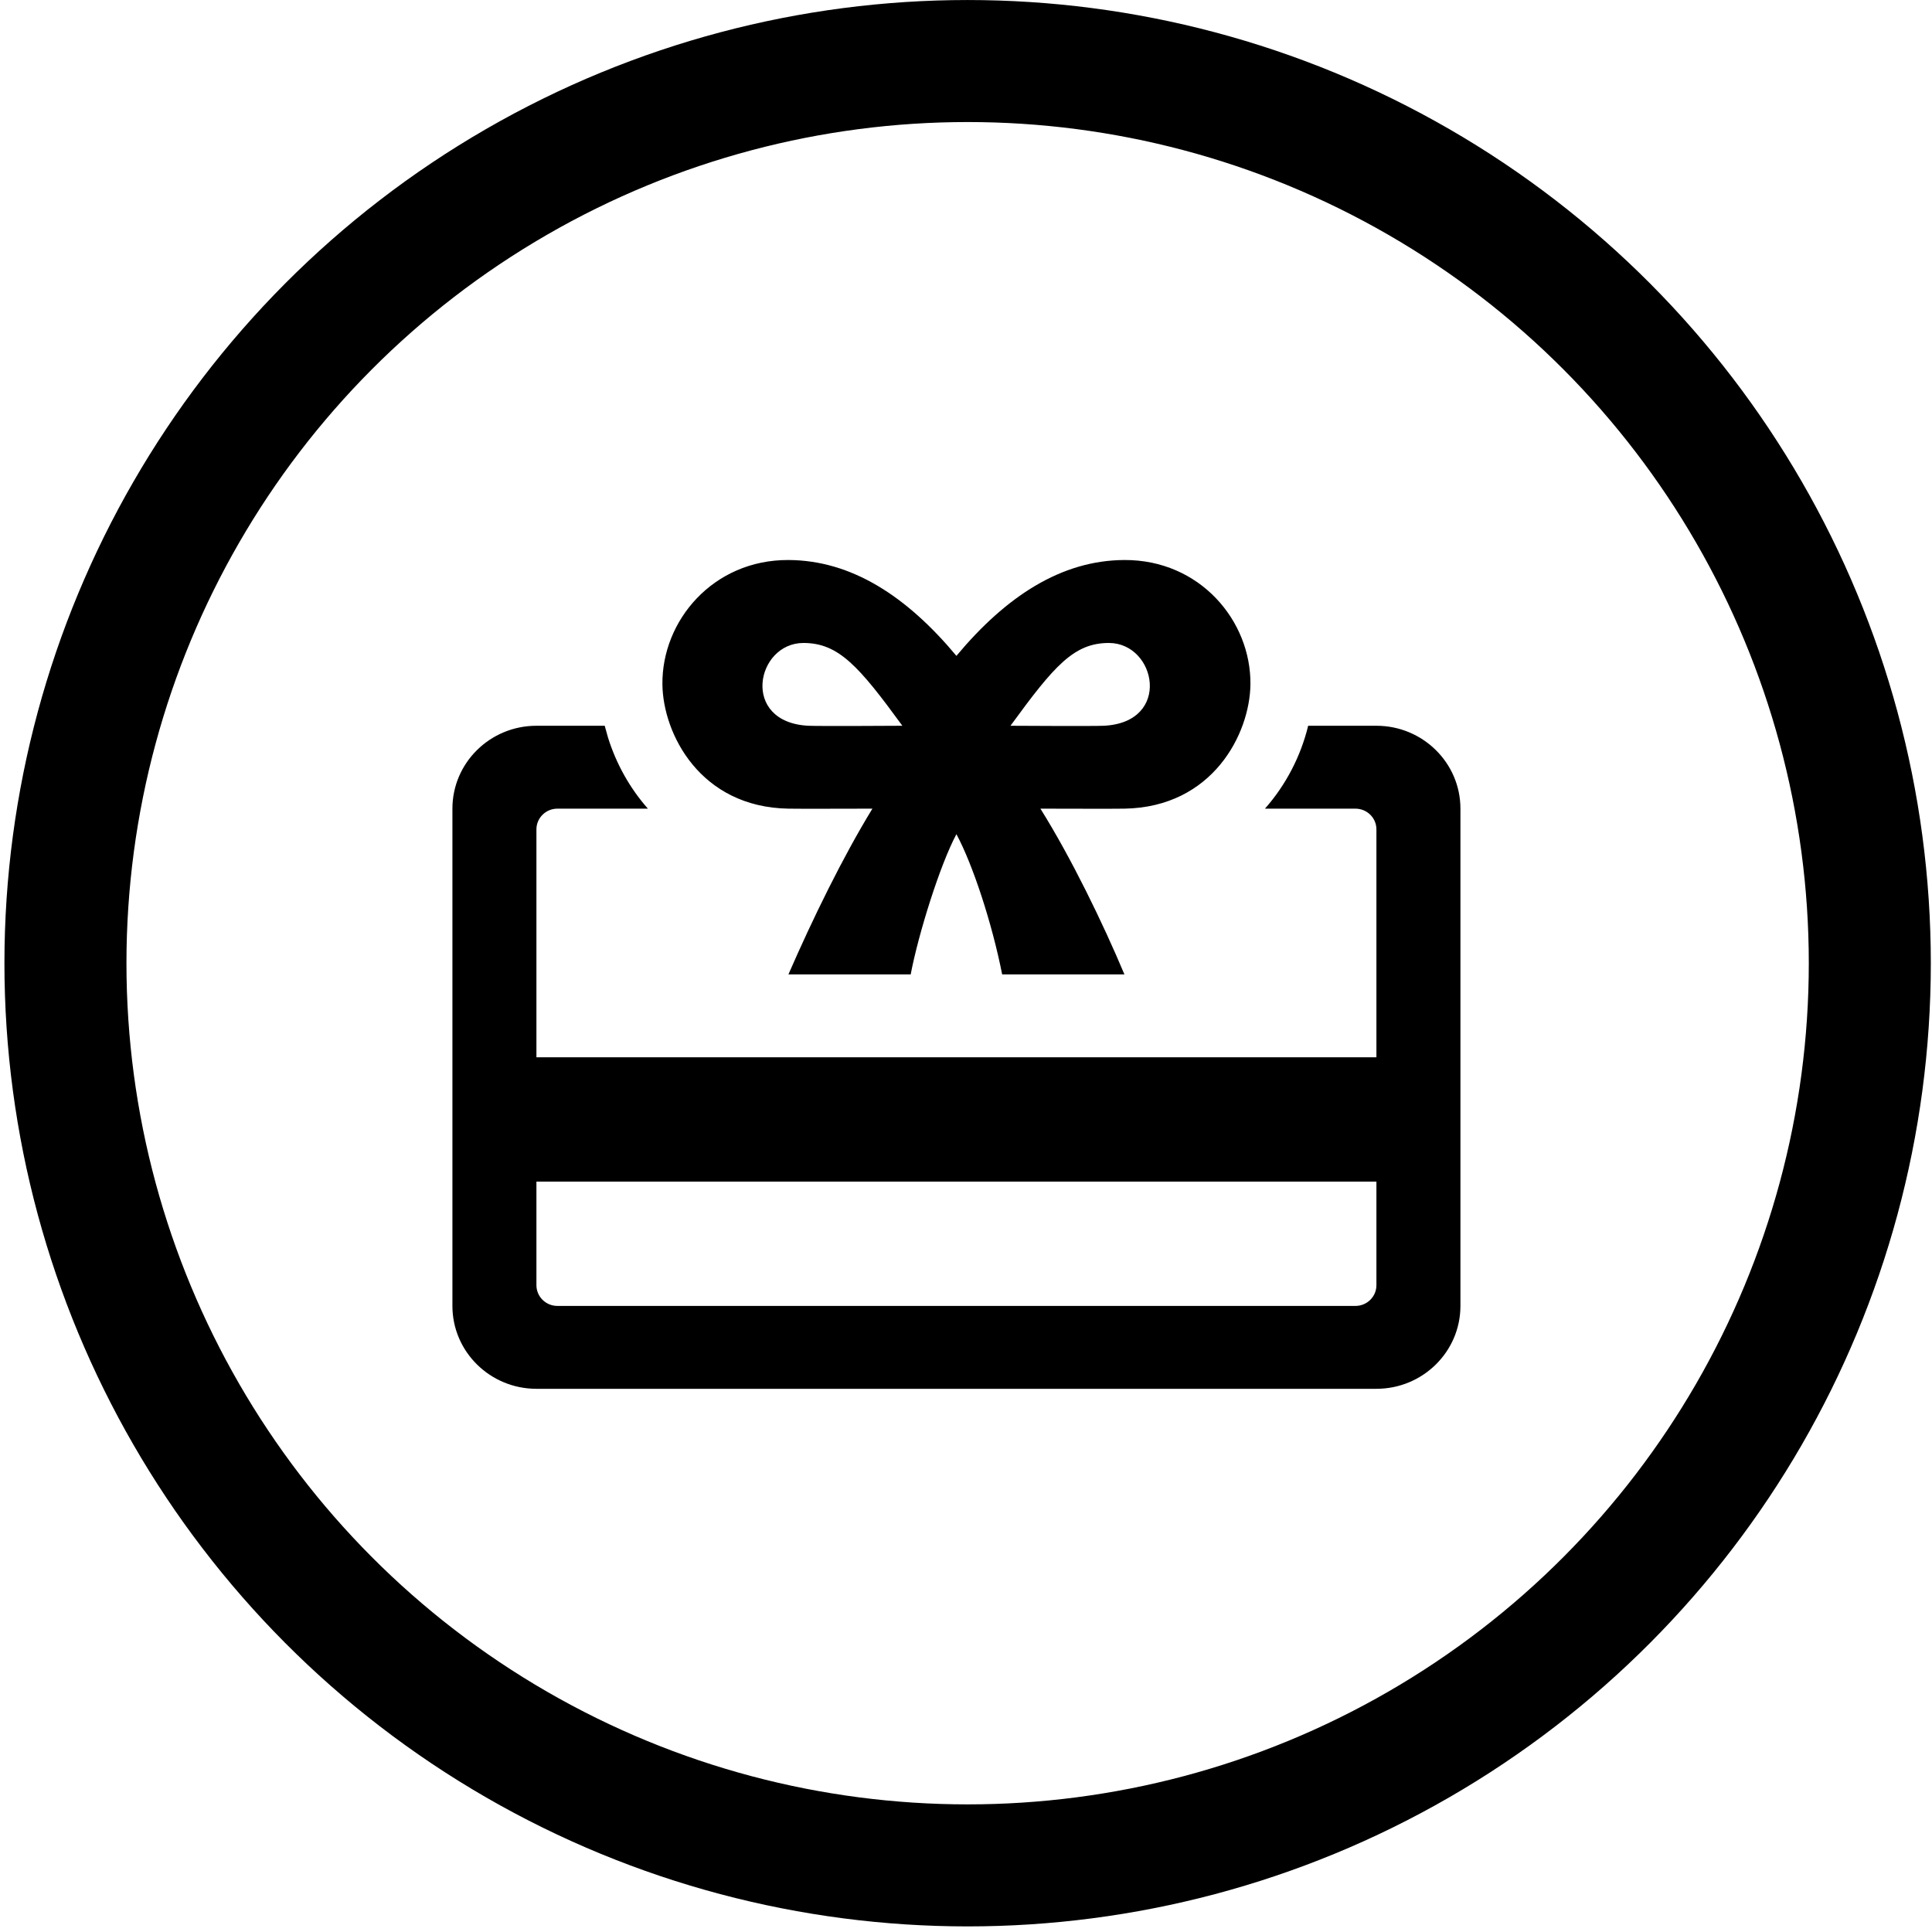
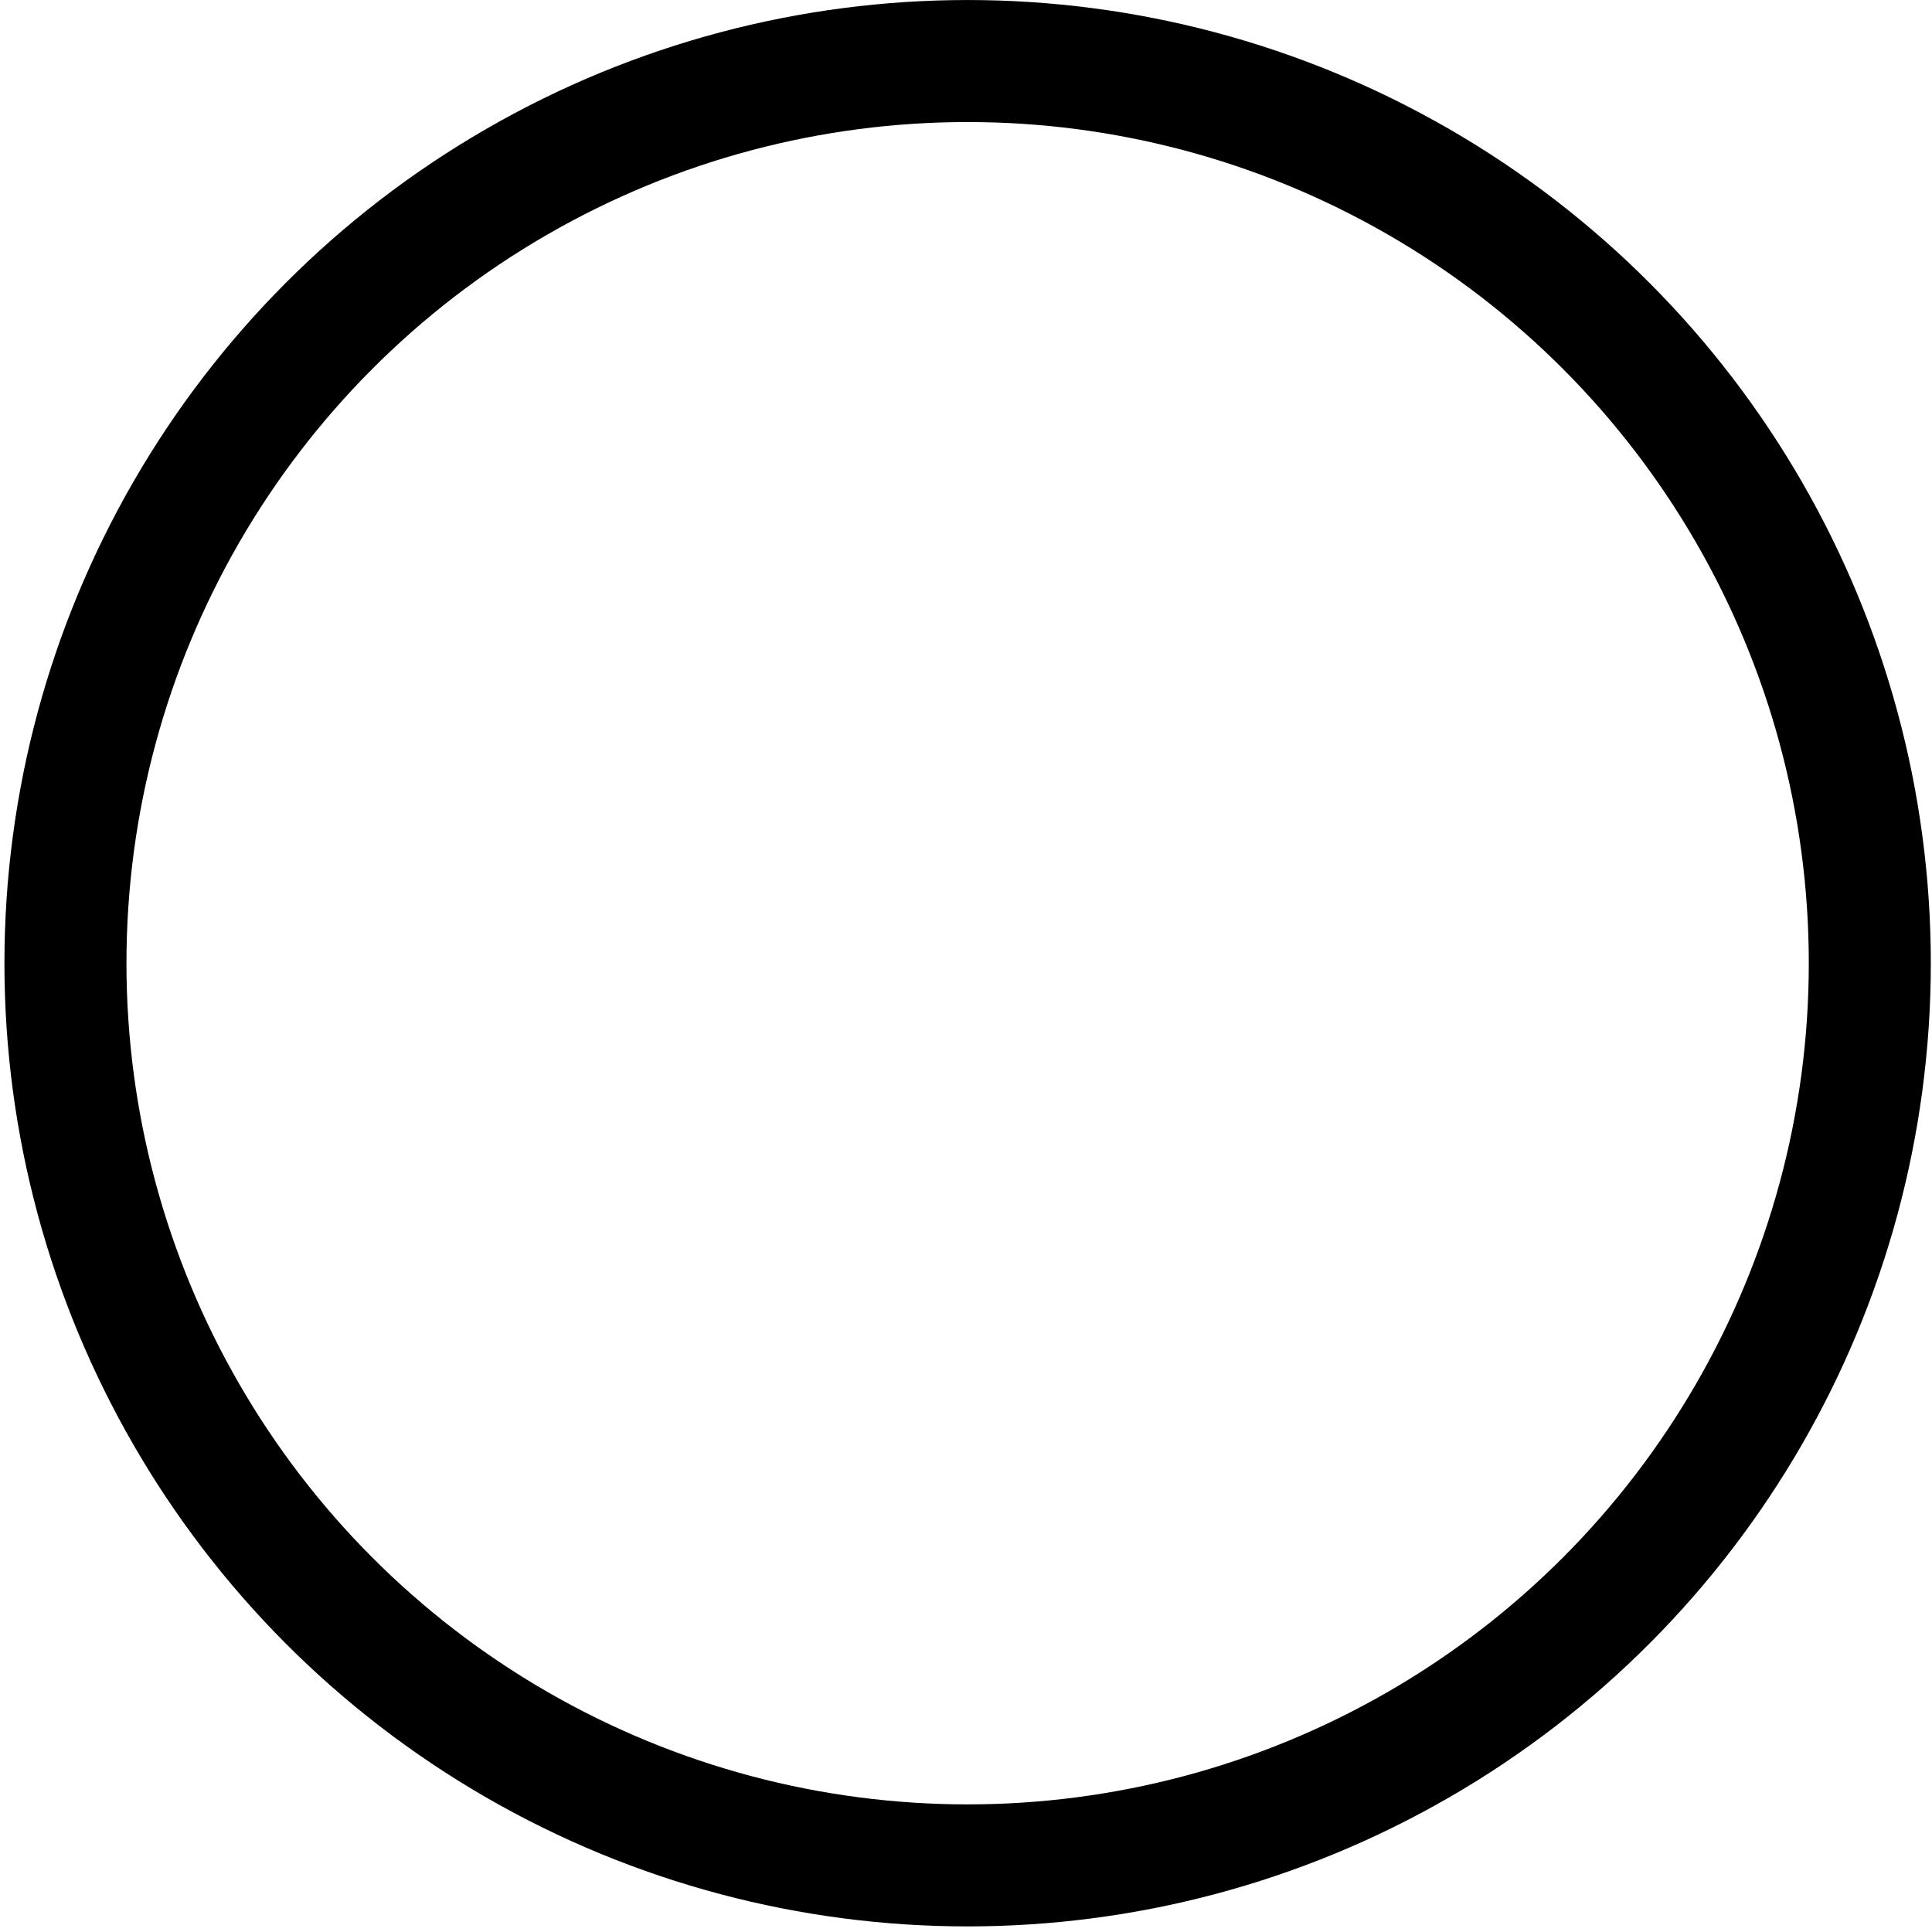
<svg xmlns="http://www.w3.org/2000/svg" width="95" height="95" viewBox="0 0 95 95" fill="none">
  <circle cx="47.58" cy="47.363" r="44.362" stroke="black" stroke-width="6" />
-   <path fill-rule="evenodd" clip-rule="evenodd" d="M67.681 68.29H26.377C24.097 68.29 22.246 66.464 22.246 64.215V39.763C22.246 37.513 24.097 35.687 26.377 35.687H29.735L29.896 36.264C30.297 37.55 30.966 38.752 31.858 39.763H27.409C26.839 39.763 26.377 40.219 26.377 40.781V51.989H67.681V40.781C67.681 40.219 67.219 39.763 66.648 39.763H62.2C63.226 38.603 63.962 37.187 64.325 35.687H67.681C69.961 35.687 71.812 37.513 71.812 39.763V64.215C71.812 66.464 69.961 68.29 67.681 68.29ZM26.377 58.102V63.196C26.377 63.758 26.839 64.215 27.409 64.215H66.648C67.219 64.215 67.681 63.758 67.681 63.196V58.102H26.377ZM44.78 47.913H38.768C39.974 45.148 41.443 42.143 42.898 39.763C41.562 39.761 39.652 39.777 38.768 39.763C34.429 39.691 32.599 36.083 32.572 33.65C32.539 30.524 35.061 27.522 38.768 27.537C41.864 27.549 44.58 29.313 47.029 32.25C49.478 29.313 52.194 27.549 55.29 27.537C58.999 27.522 61.519 30.524 61.486 33.65C61.459 36.083 59.629 39.691 55.29 39.763C54.406 39.777 52.496 39.761 51.159 39.763C52.686 42.204 54.239 45.411 55.29 47.913H49.278C48.78 45.391 47.832 42.509 47.029 41.018C46.228 42.509 45.166 45.894 44.78 47.913ZM39.507 31.616C37.172 31.616 36.395 35.524 39.755 35.687C40.245 35.712 44.371 35.687 44.371 35.687C42.229 32.753 41.232 31.616 39.507 31.616ZM54.524 31.616C56.859 31.616 57.636 35.524 54.276 35.687C53.786 35.712 49.687 35.687 49.687 35.687C51.828 32.753 52.799 31.616 54.524 31.616Z" fill="black" />
</svg>